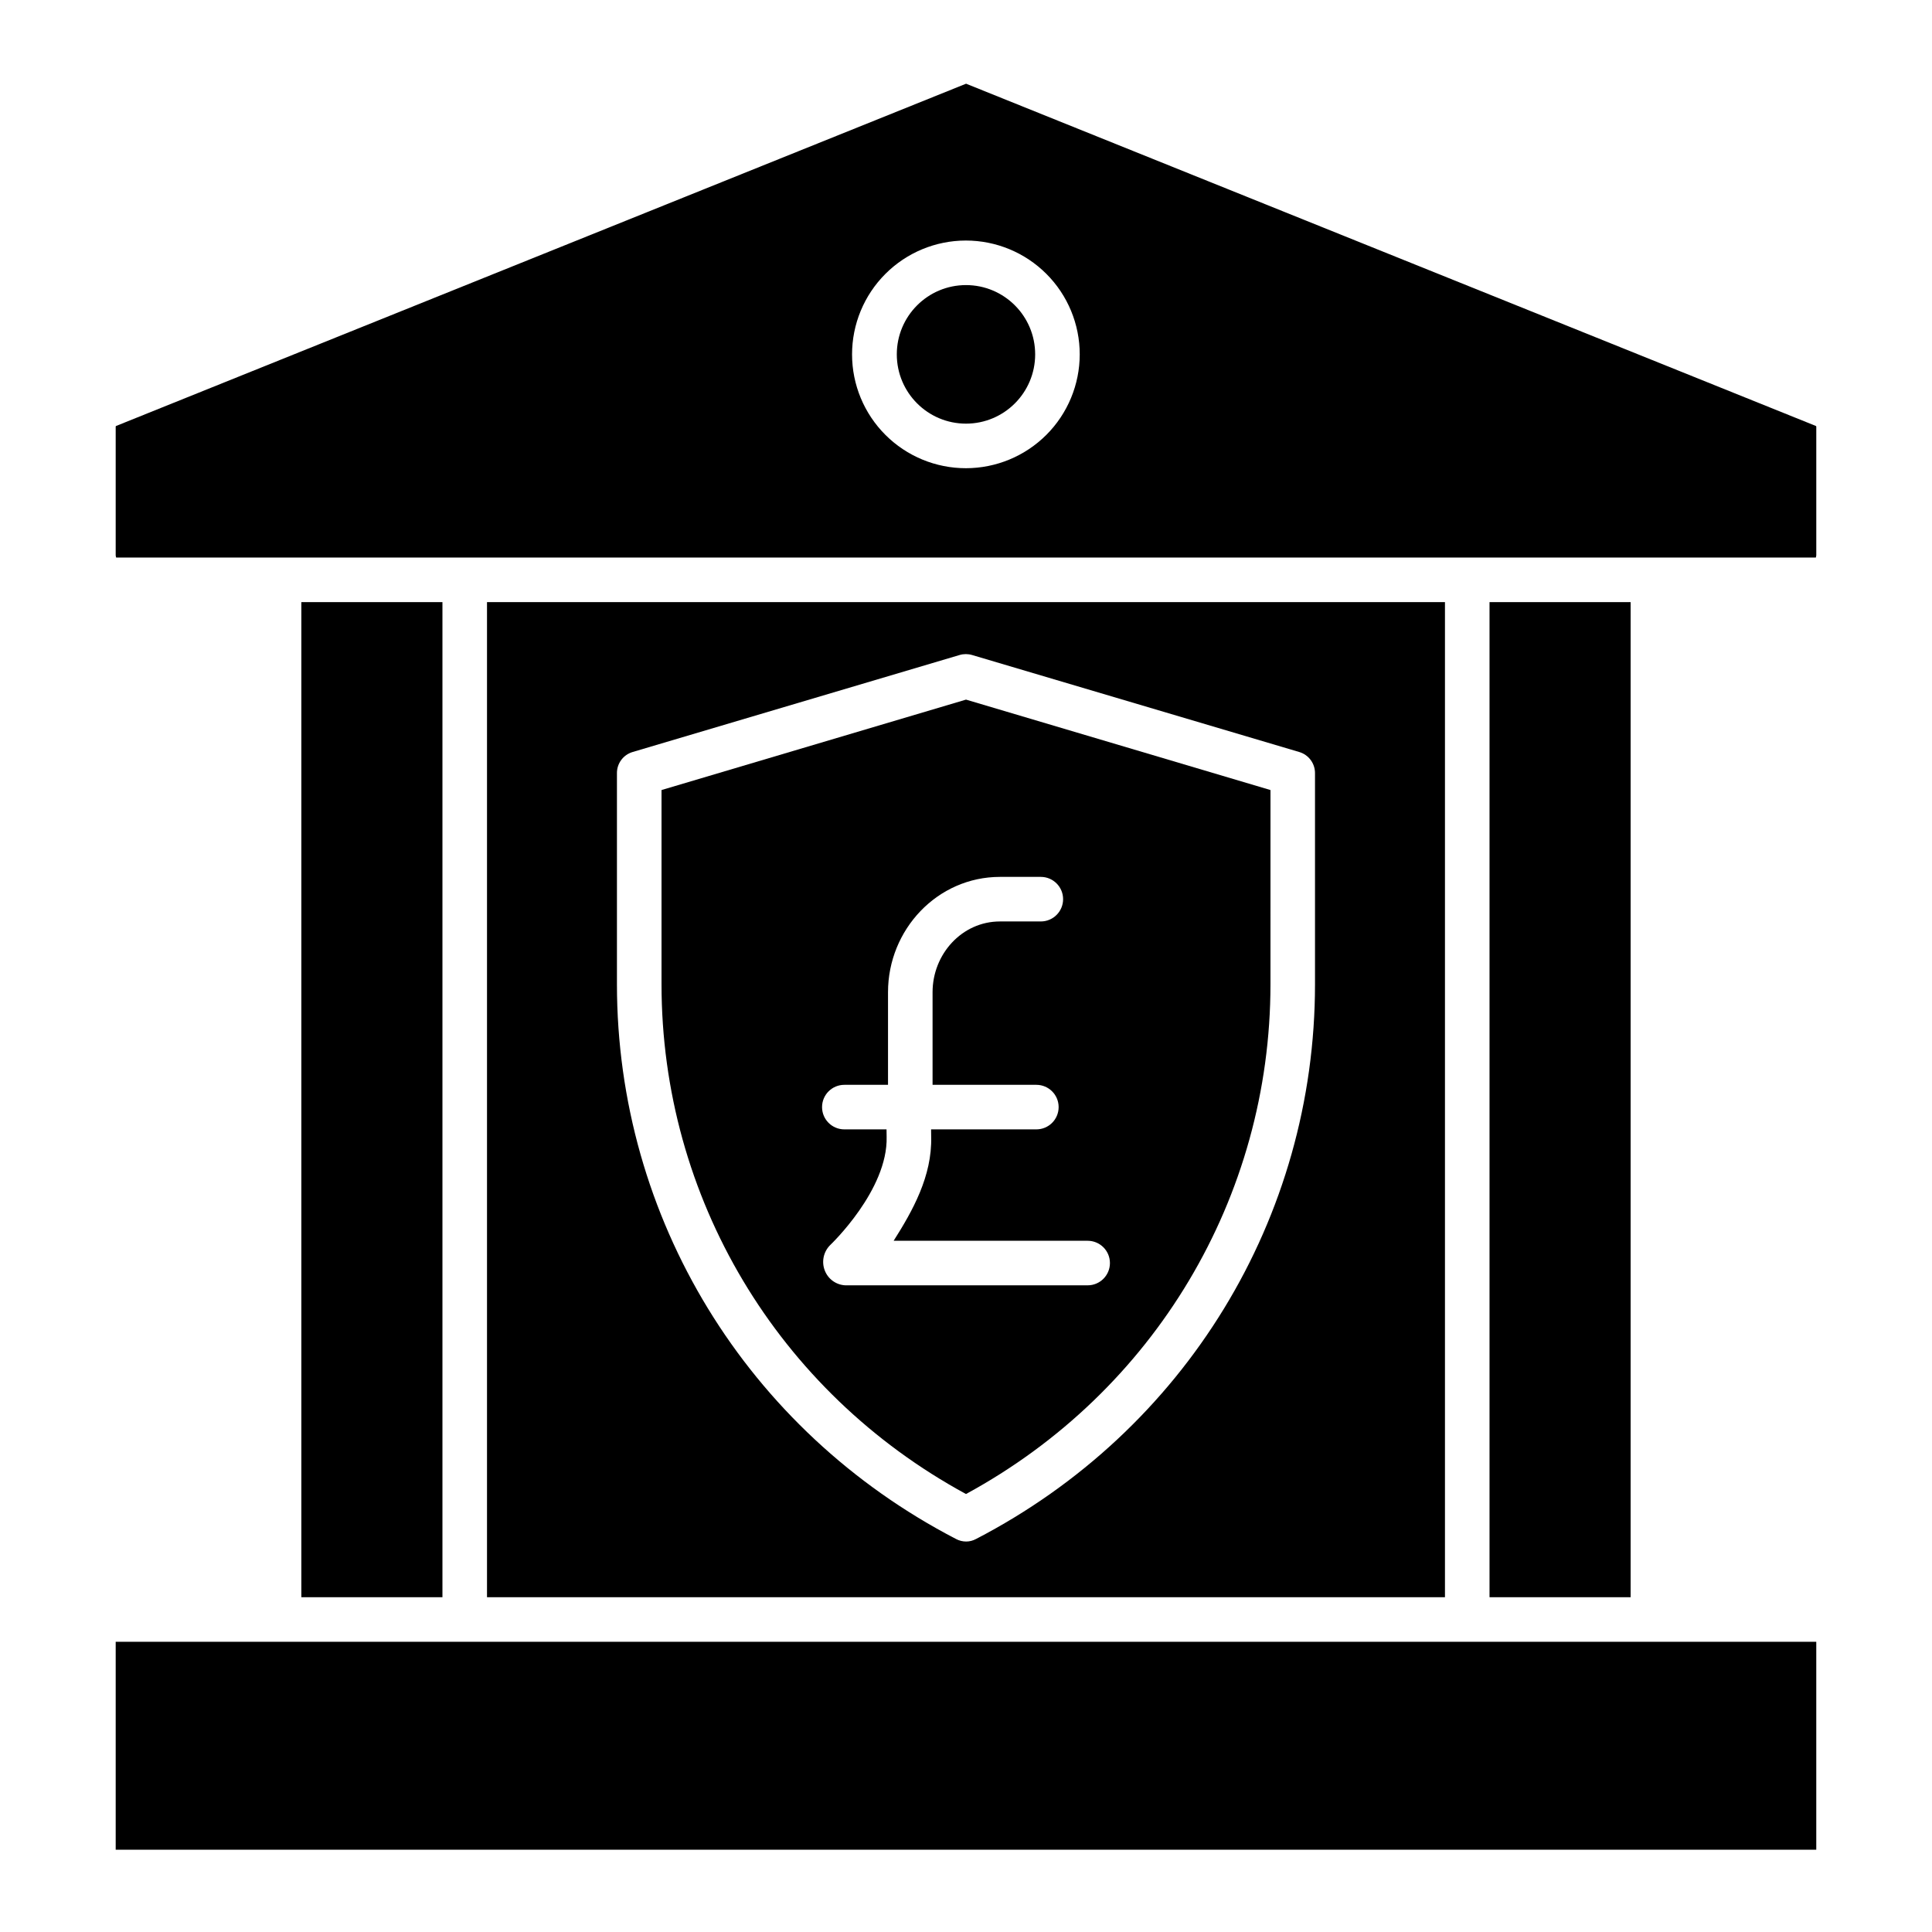
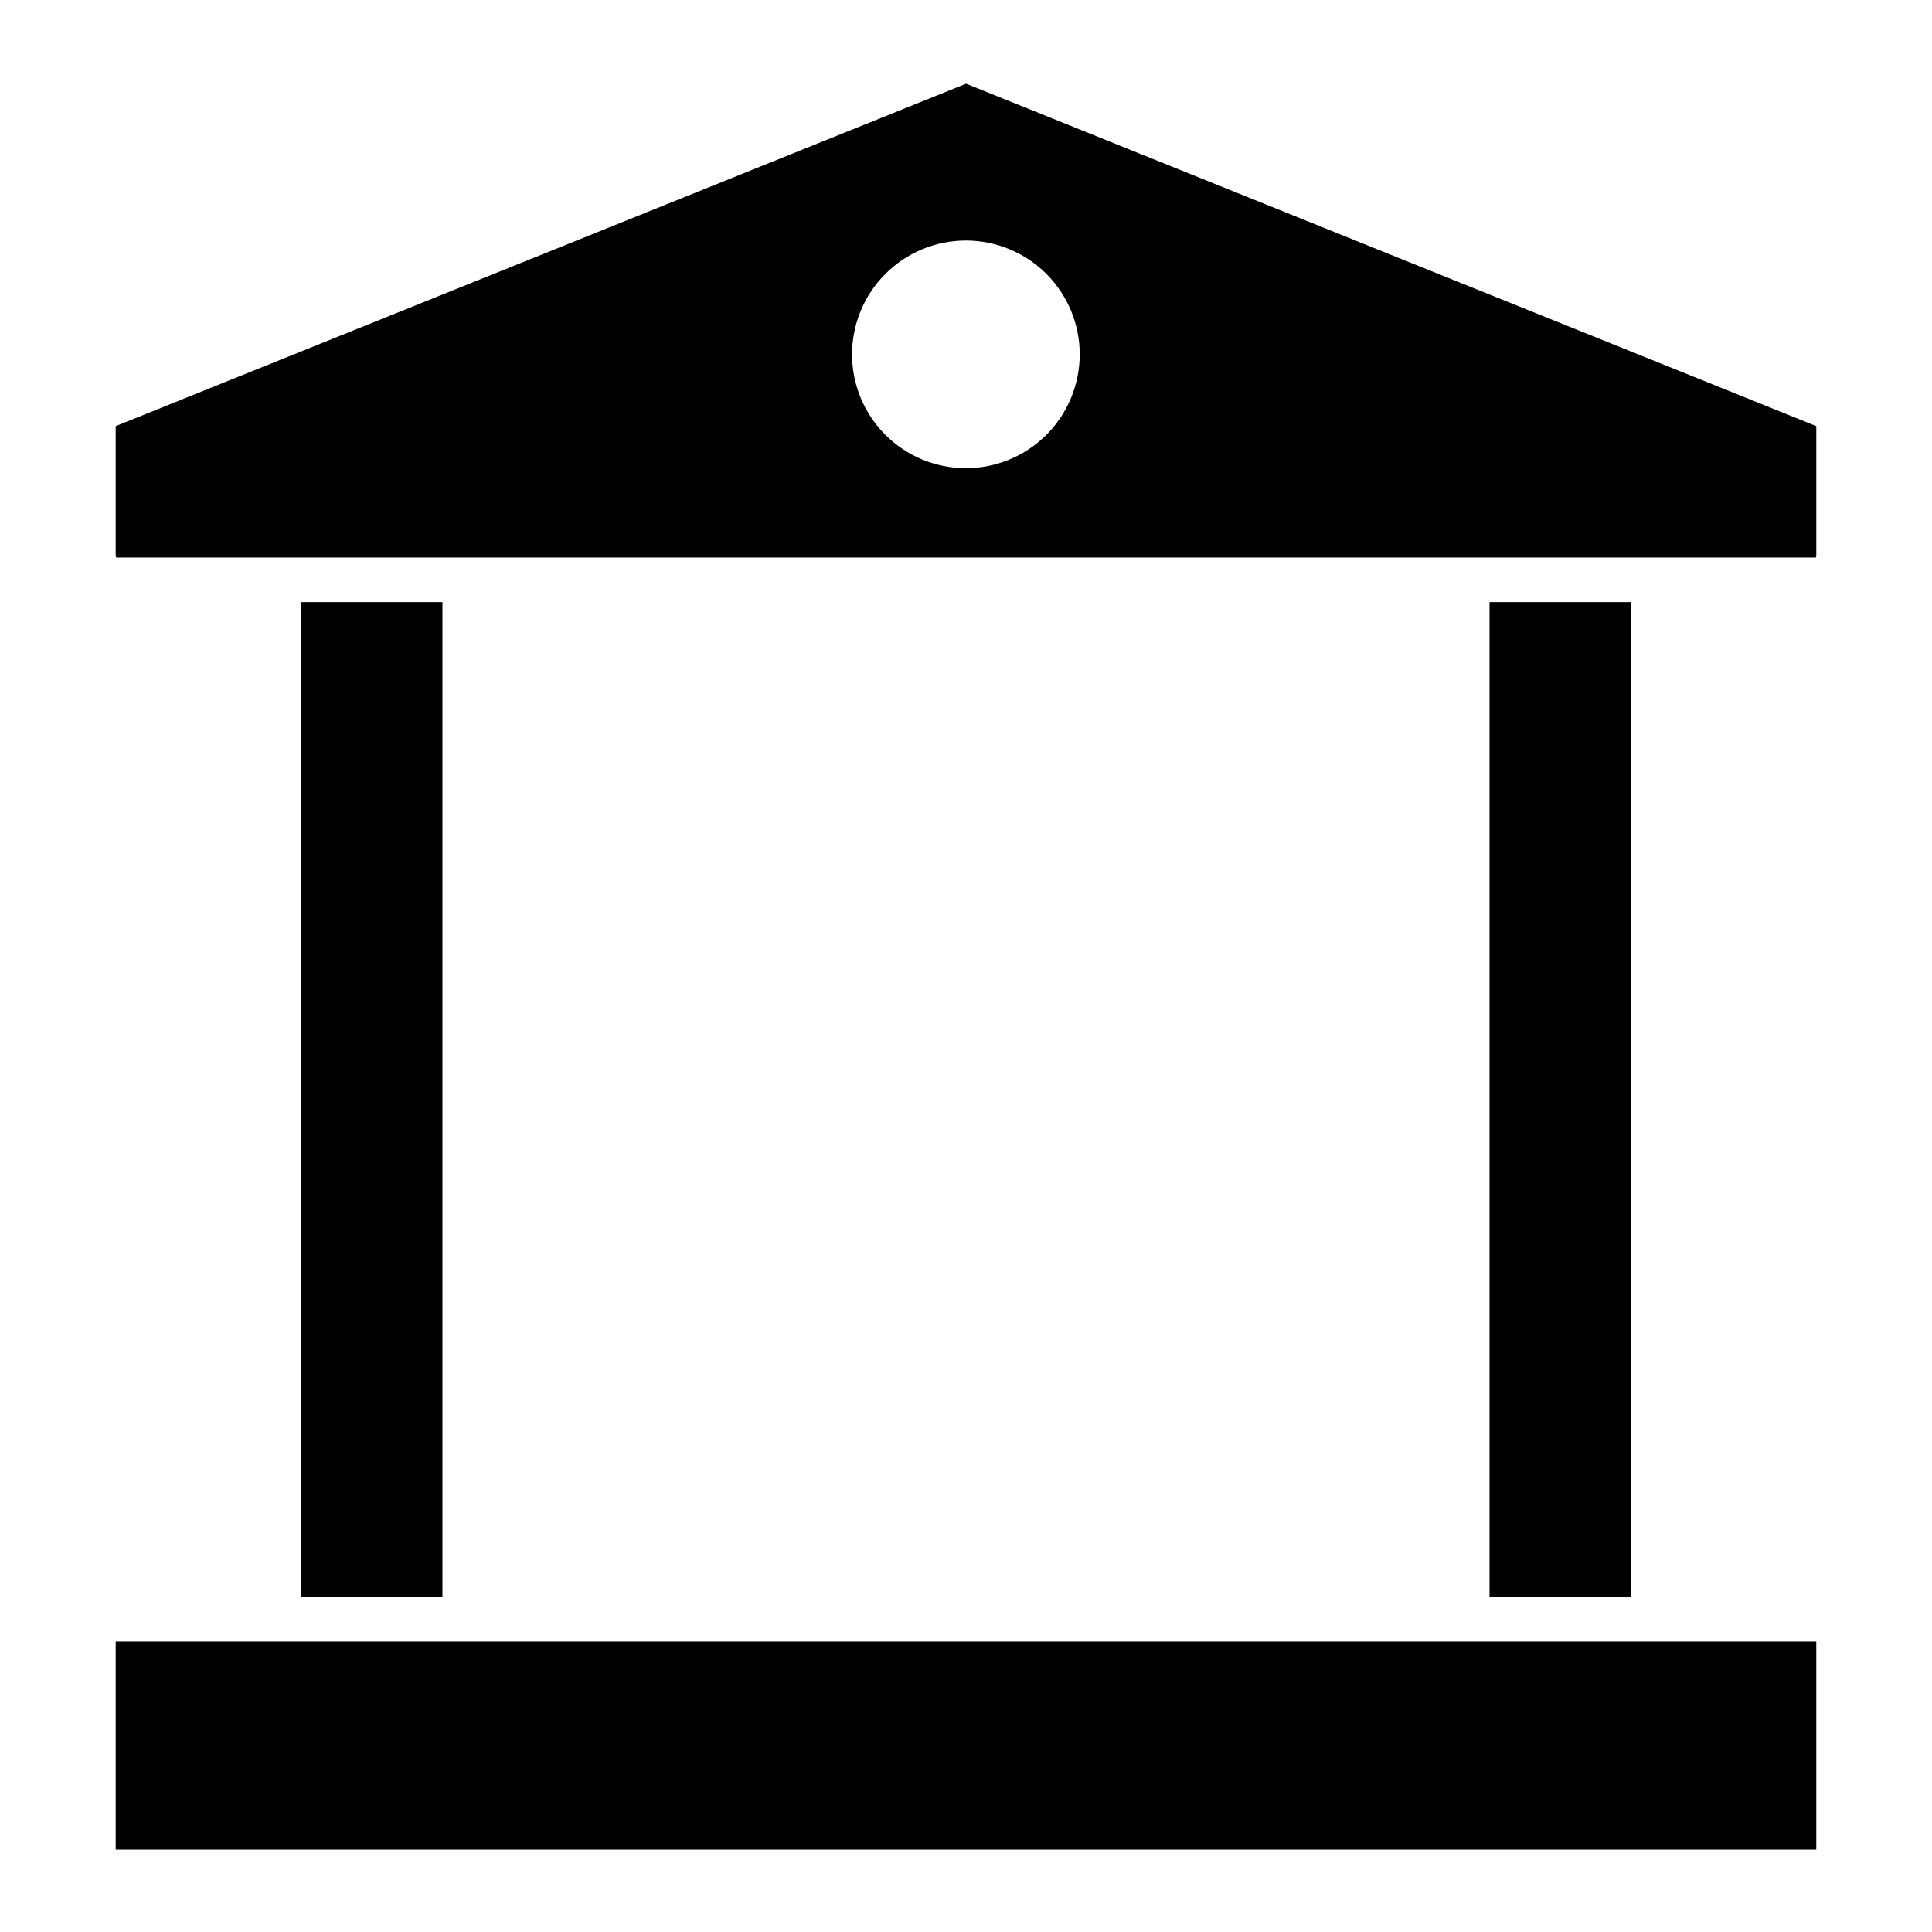
<svg xmlns="http://www.w3.org/2000/svg" fill="#000000" width="800px" height="800px" version="1.1" viewBox="144 144 512 512">
  <g>
-     <path d="m273.06 303.57v263.71h253.87v-263.71zm219.43 101.28c0 61.906-34.355 118.24-89.852 147.01v-0.004c-0.797 0.434-1.691 0.664-2.598 0.664-0.93 0-1.848-0.227-2.668-0.664-55.496-28.77-89.875-85.102-89.875-147.01v-55.883c-0.047-2.598 1.633-4.91 4.117-5.66l86.676-25.715c1.086-0.324 2.242-0.324 3.332 0l86.734 25.715c2.484 0.75 4.172 3.062 4.133 5.66z" />
-     <path d="m319.31 353.37v51.473c0 56.461 30.719 107.95 80.688 135.09 49.969-27.148 80.688-78.629 80.688-135.09l0.004-51.473-80.688-23.965zm100.52 23.016c3.258 0 5.902 2.644 5.902 5.902 0 3.262-2.644 5.906-5.902 5.906h-10.824c-10.082 0-17.867 8.664-17.867 18.746v24.551h27.504c3.262 0 5.906 2.641 5.906 5.902s-2.644 5.902-5.906 5.902h-27.895l0.023 1.977c0.27 10.43-4.953 19.672-9.945 27.543h51.414v0.004c3.262 0 5.902 2.641 5.902 5.902s-2.641 5.902-5.902 5.902h-64.188c-2.461-0.098-4.625-1.66-5.492-3.969-0.887-2.328-0.316-4.961 1.461-6.711 0.145-0.137 15.305-14.578 14.945-28.668l-0.027-1.98h-11.18c-3.262 0-5.906-2.641-5.906-5.902s2.644-5.902 5.906-5.902h11.574v-24.551c0-16.594 13.078-30.555 29.672-30.555z" />
    <path d="m223.86 303.57h37.391v263.71h-37.391z" />
    <path d="m174.66 579.09h450.67v55.105h-450.67z" />
-     <path d="m418.33 237.91c0 10.141-8.207 18.359-18.332 18.359s-18.336-8.219-18.336-18.359c0-10.137 8.211-18.359 18.336-18.359s18.332 8.223 18.332 18.359" />
    <path d="m538.74 303.57h37.391v263.71h-37.391z" />
    <path d="m625.24 256.89-225.22-90.707-225.26 90.707c-0.07 0.043-0.105 0.117-0.102 0.195v34.039c0.016 0.215 0.055 0.43 0.125 0.637h450.43c0.066-0.207 0.105-0.422 0.121-0.637v-34.035c0.008-0.078-0.031-0.156-0.098-0.199zm-225.24 11.191c-8.004 0.008-15.68-3.164-21.344-8.82-5.664-5.652-8.848-13.324-8.852-21.328-0.004-8.004 3.172-15.68 8.828-21.34 5.652-5.66 13.328-8.844 21.332-8.848 8 0 15.676 3.176 21.336 8.836 5.66 5.656 8.84 13.332 8.84 21.332-0.008 7.996-3.184 15.664-8.832 21.316-5.652 5.656-13.316 8.84-21.309 8.852z" />
  </g>
</svg>